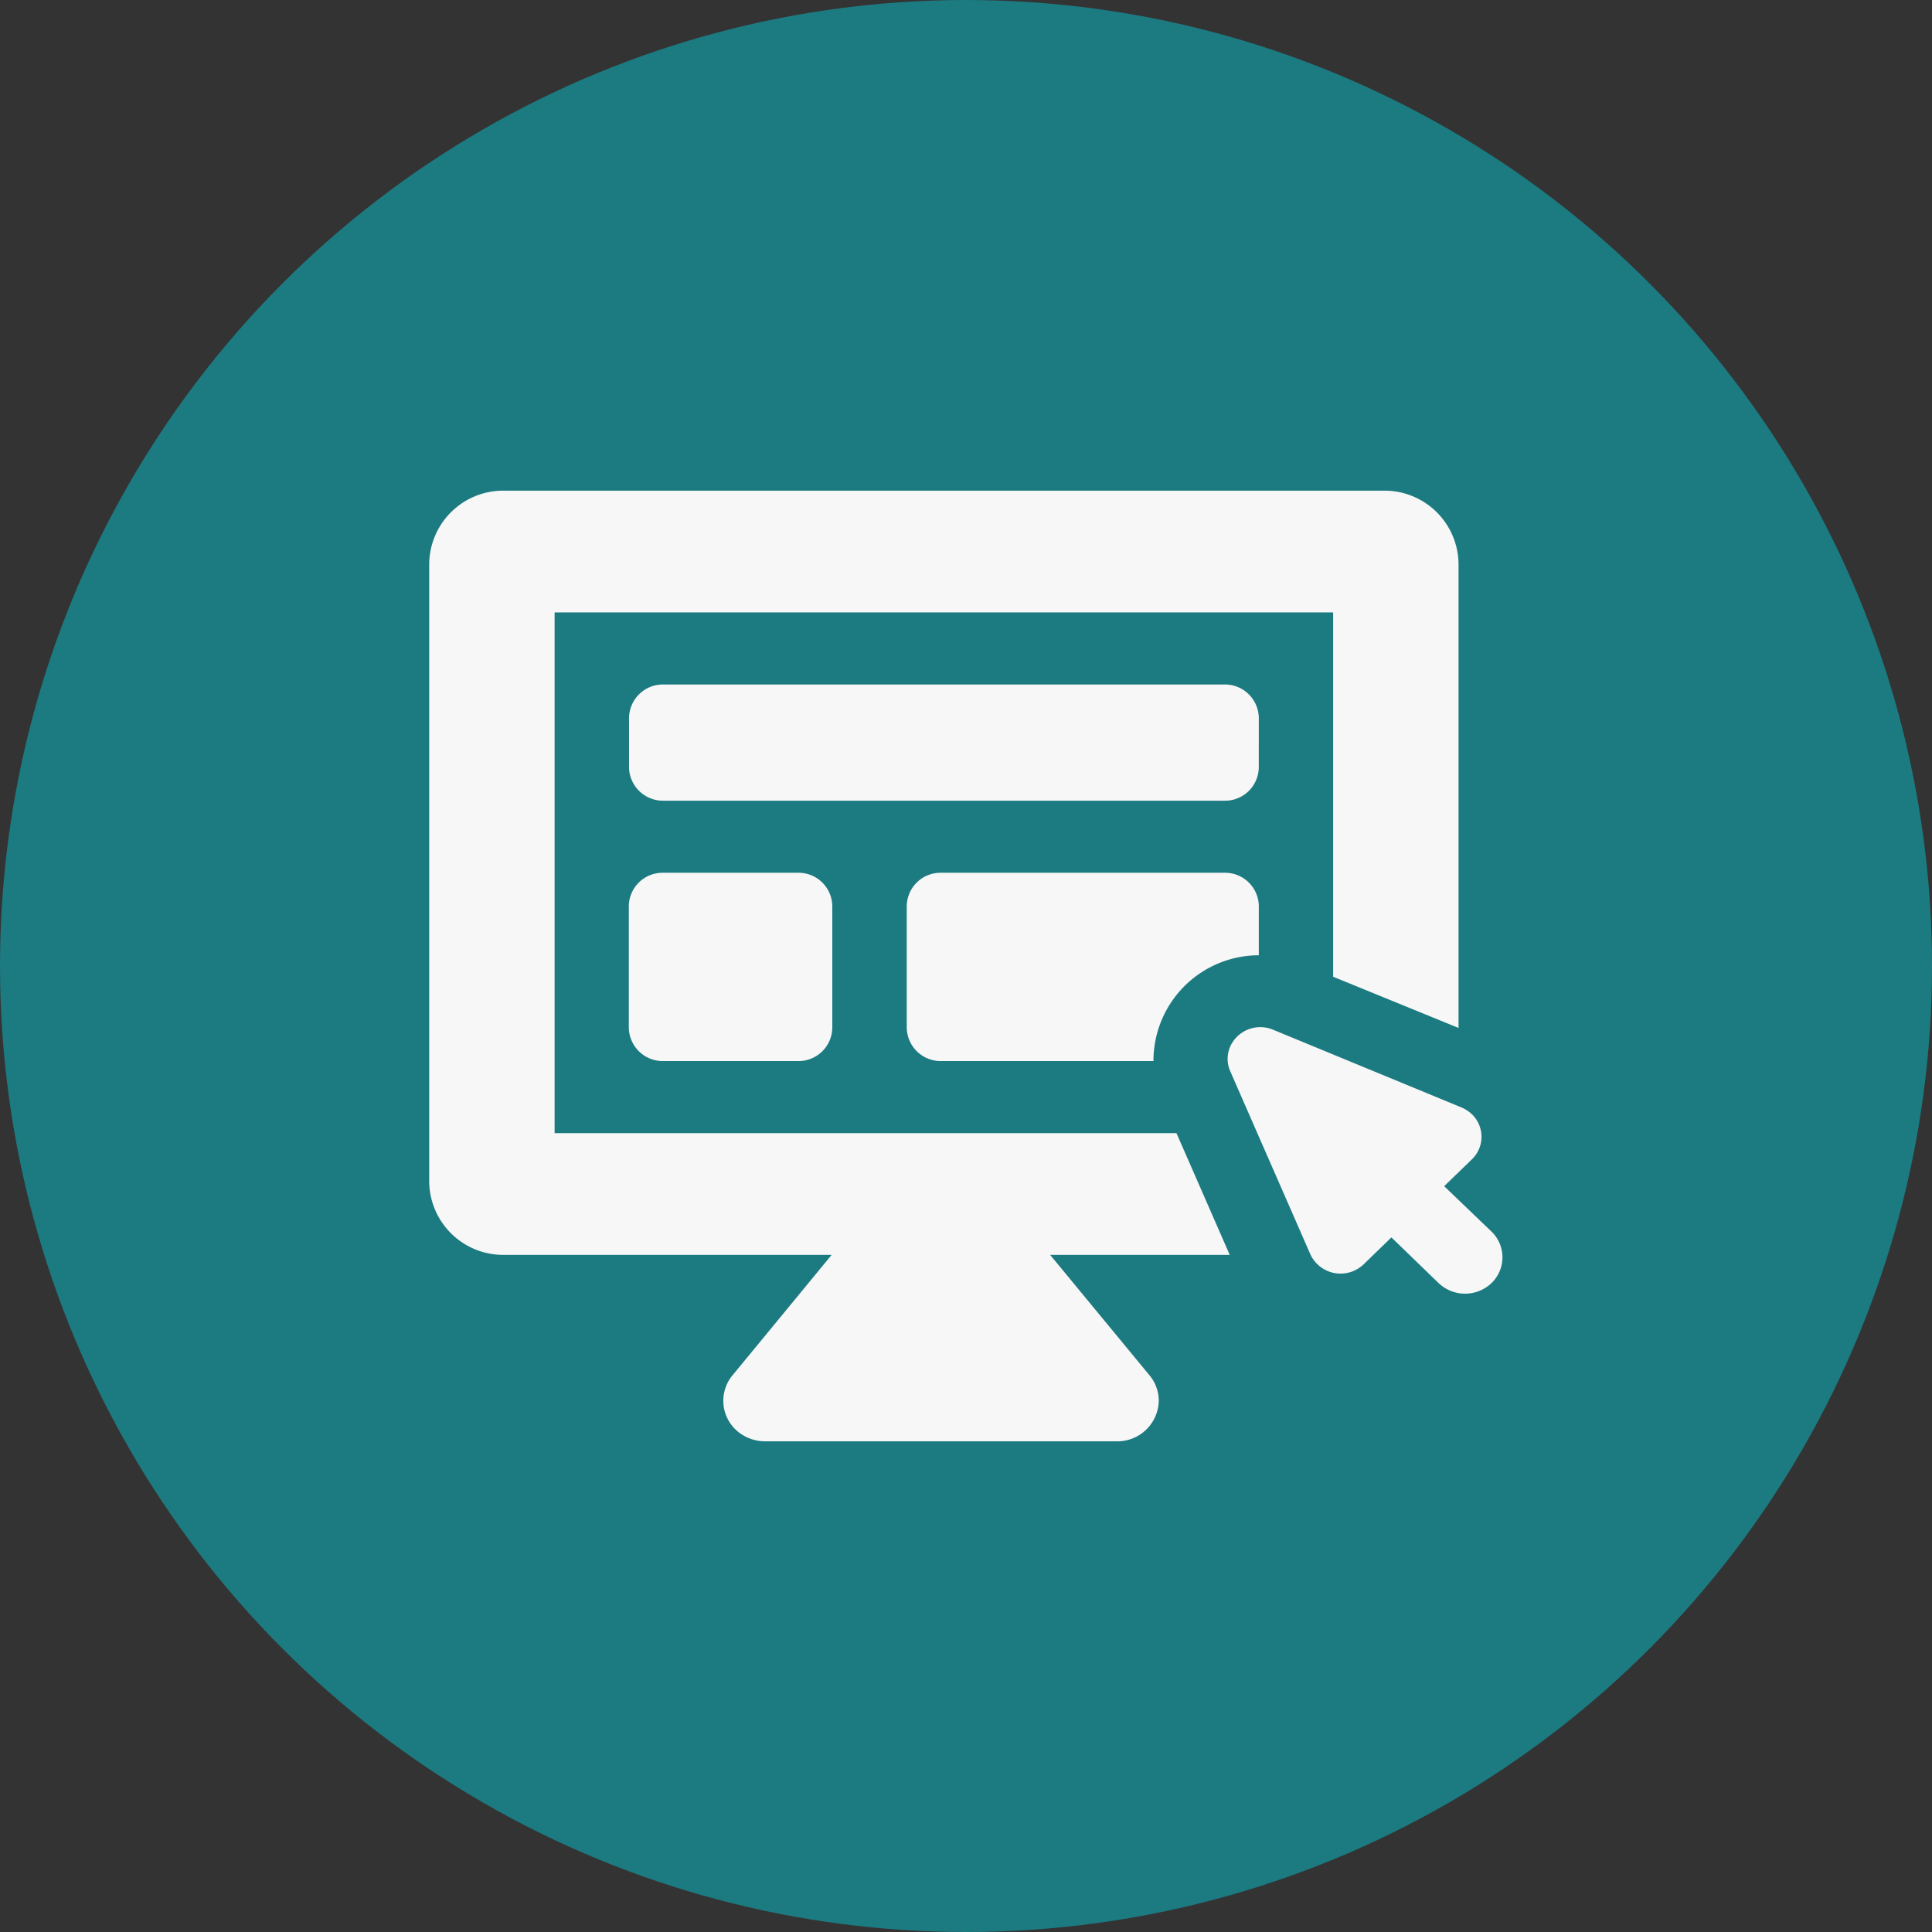
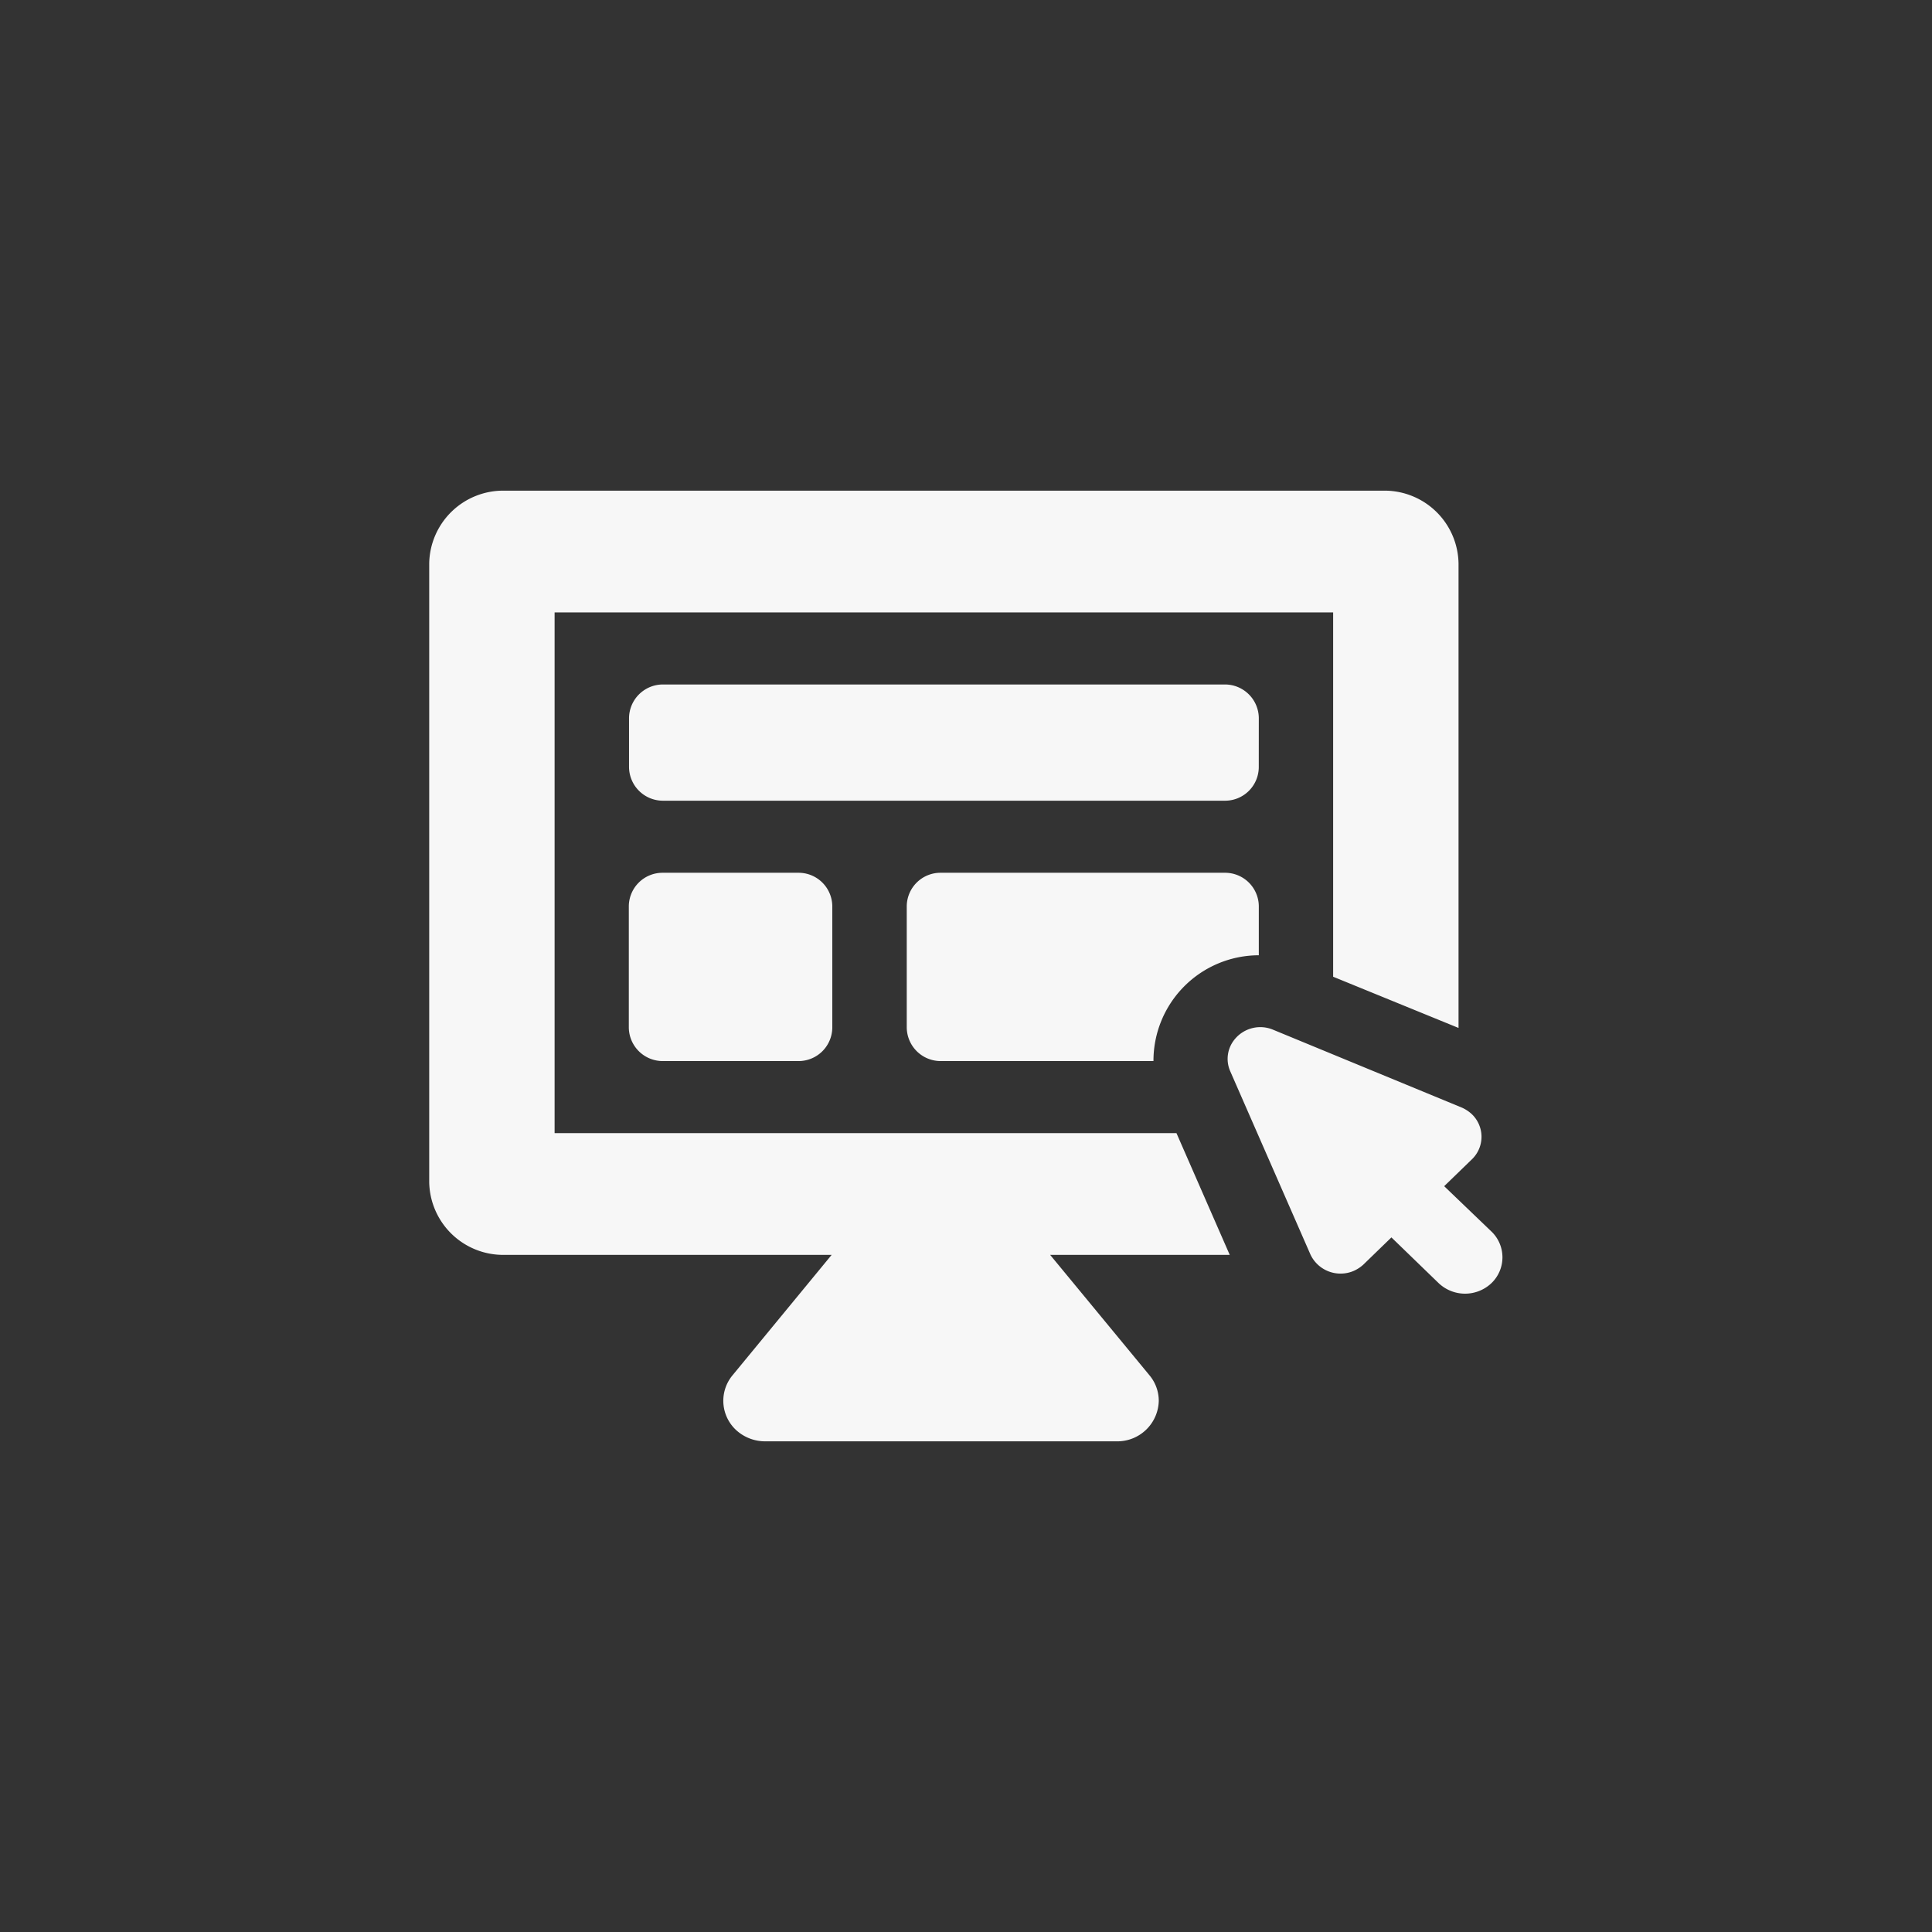
<svg xmlns="http://www.w3.org/2000/svg" id="icon1" width="63" height="63" viewBox="0 0 63 63">
  <rect x="0" y="0" width="63" height="63" fill="#333333" stroke="none" />
  <defs>
    <style>
      .cls-1 {
        fill: #1c7a81;
      }

      .cls-2 {
        fill: #f7f7f7;
        fill-rule: evenodd;
      }
    </style>
  </defs>
-   <circle id="Ellipse_1_copy_3" data-name="Ellipse 1 copy 3" class="cls-1" cx="31.5" cy="31.5" r="31.5" />
  <path id="Icon_SelfService" class="cls-2" d="M181.023,2077.46a1.1,1.1,0,0,1,1.117,1.08h0v3.97a1.1,1.1,0,0,1-1.117,1.09h-4.4a1.106,1.106,0,0,1-1.118-1.09v-3.97a1.1,1.1,0,0,1,1.118-1.08h4.4Zm15.025-5.05a1.105,1.105,0,0,0-1.118-1.09h-18.3a1.106,1.106,0,0,0-1.118,1.09v1.61a1.106,1.106,0,0,0,1.118,1.09h18.3a1.1,1.1,0,0,0,1.117-1.09Zm-2.685,13.54H173.085v-16.98h25.387v11.88l4.089,1.67v-15.14a2.414,2.414,0,0,0-2.453-2.38H171.45a2.414,2.414,0,0,0-2.454,2.38v20.16a2.414,2.414,0,0,0,2.454,2.38h10.669l-3.235,3.93a1.3,1.3,0,0,0,.212,1.86,1.4,1.4,0,0,0,.859.29h11.462a1.351,1.351,0,0,0,1.369-1.32,1.3,1.3,0,0,0-.3-0.83l-3.242-3.93H195.1Zm1.564-8.49h-9.241a1.1,1.1,0,0,0-1.118,1.08h0v3.97a1.106,1.106,0,0,0,1.118,1.09h6.927a3.442,3.442,0,0,1,3.427-3.45h0.008v-1.61a1.1,1.1,0,0,0-1.118-1.08h0Zm7.166,10.22,0.918-.89a1.019,1.019,0,0,0-.029-1.47,1.194,1.194,0,0,0-.307-0.2l-6.156-2.54a1.078,1.078,0,0,0-1.31.38,1,1,0,0,0-.089.98l2.613,5.97a1.085,1.085,0,0,0,1.415.53,1.172,1.172,0,0,0,.306-0.2l0.918-.89,1.539,1.49a1.251,1.251,0,0,0,1.725,0,1.167,1.167,0,0,0,0-1.68h0Z" transform="translate(-155 -2049)" />
</svg>